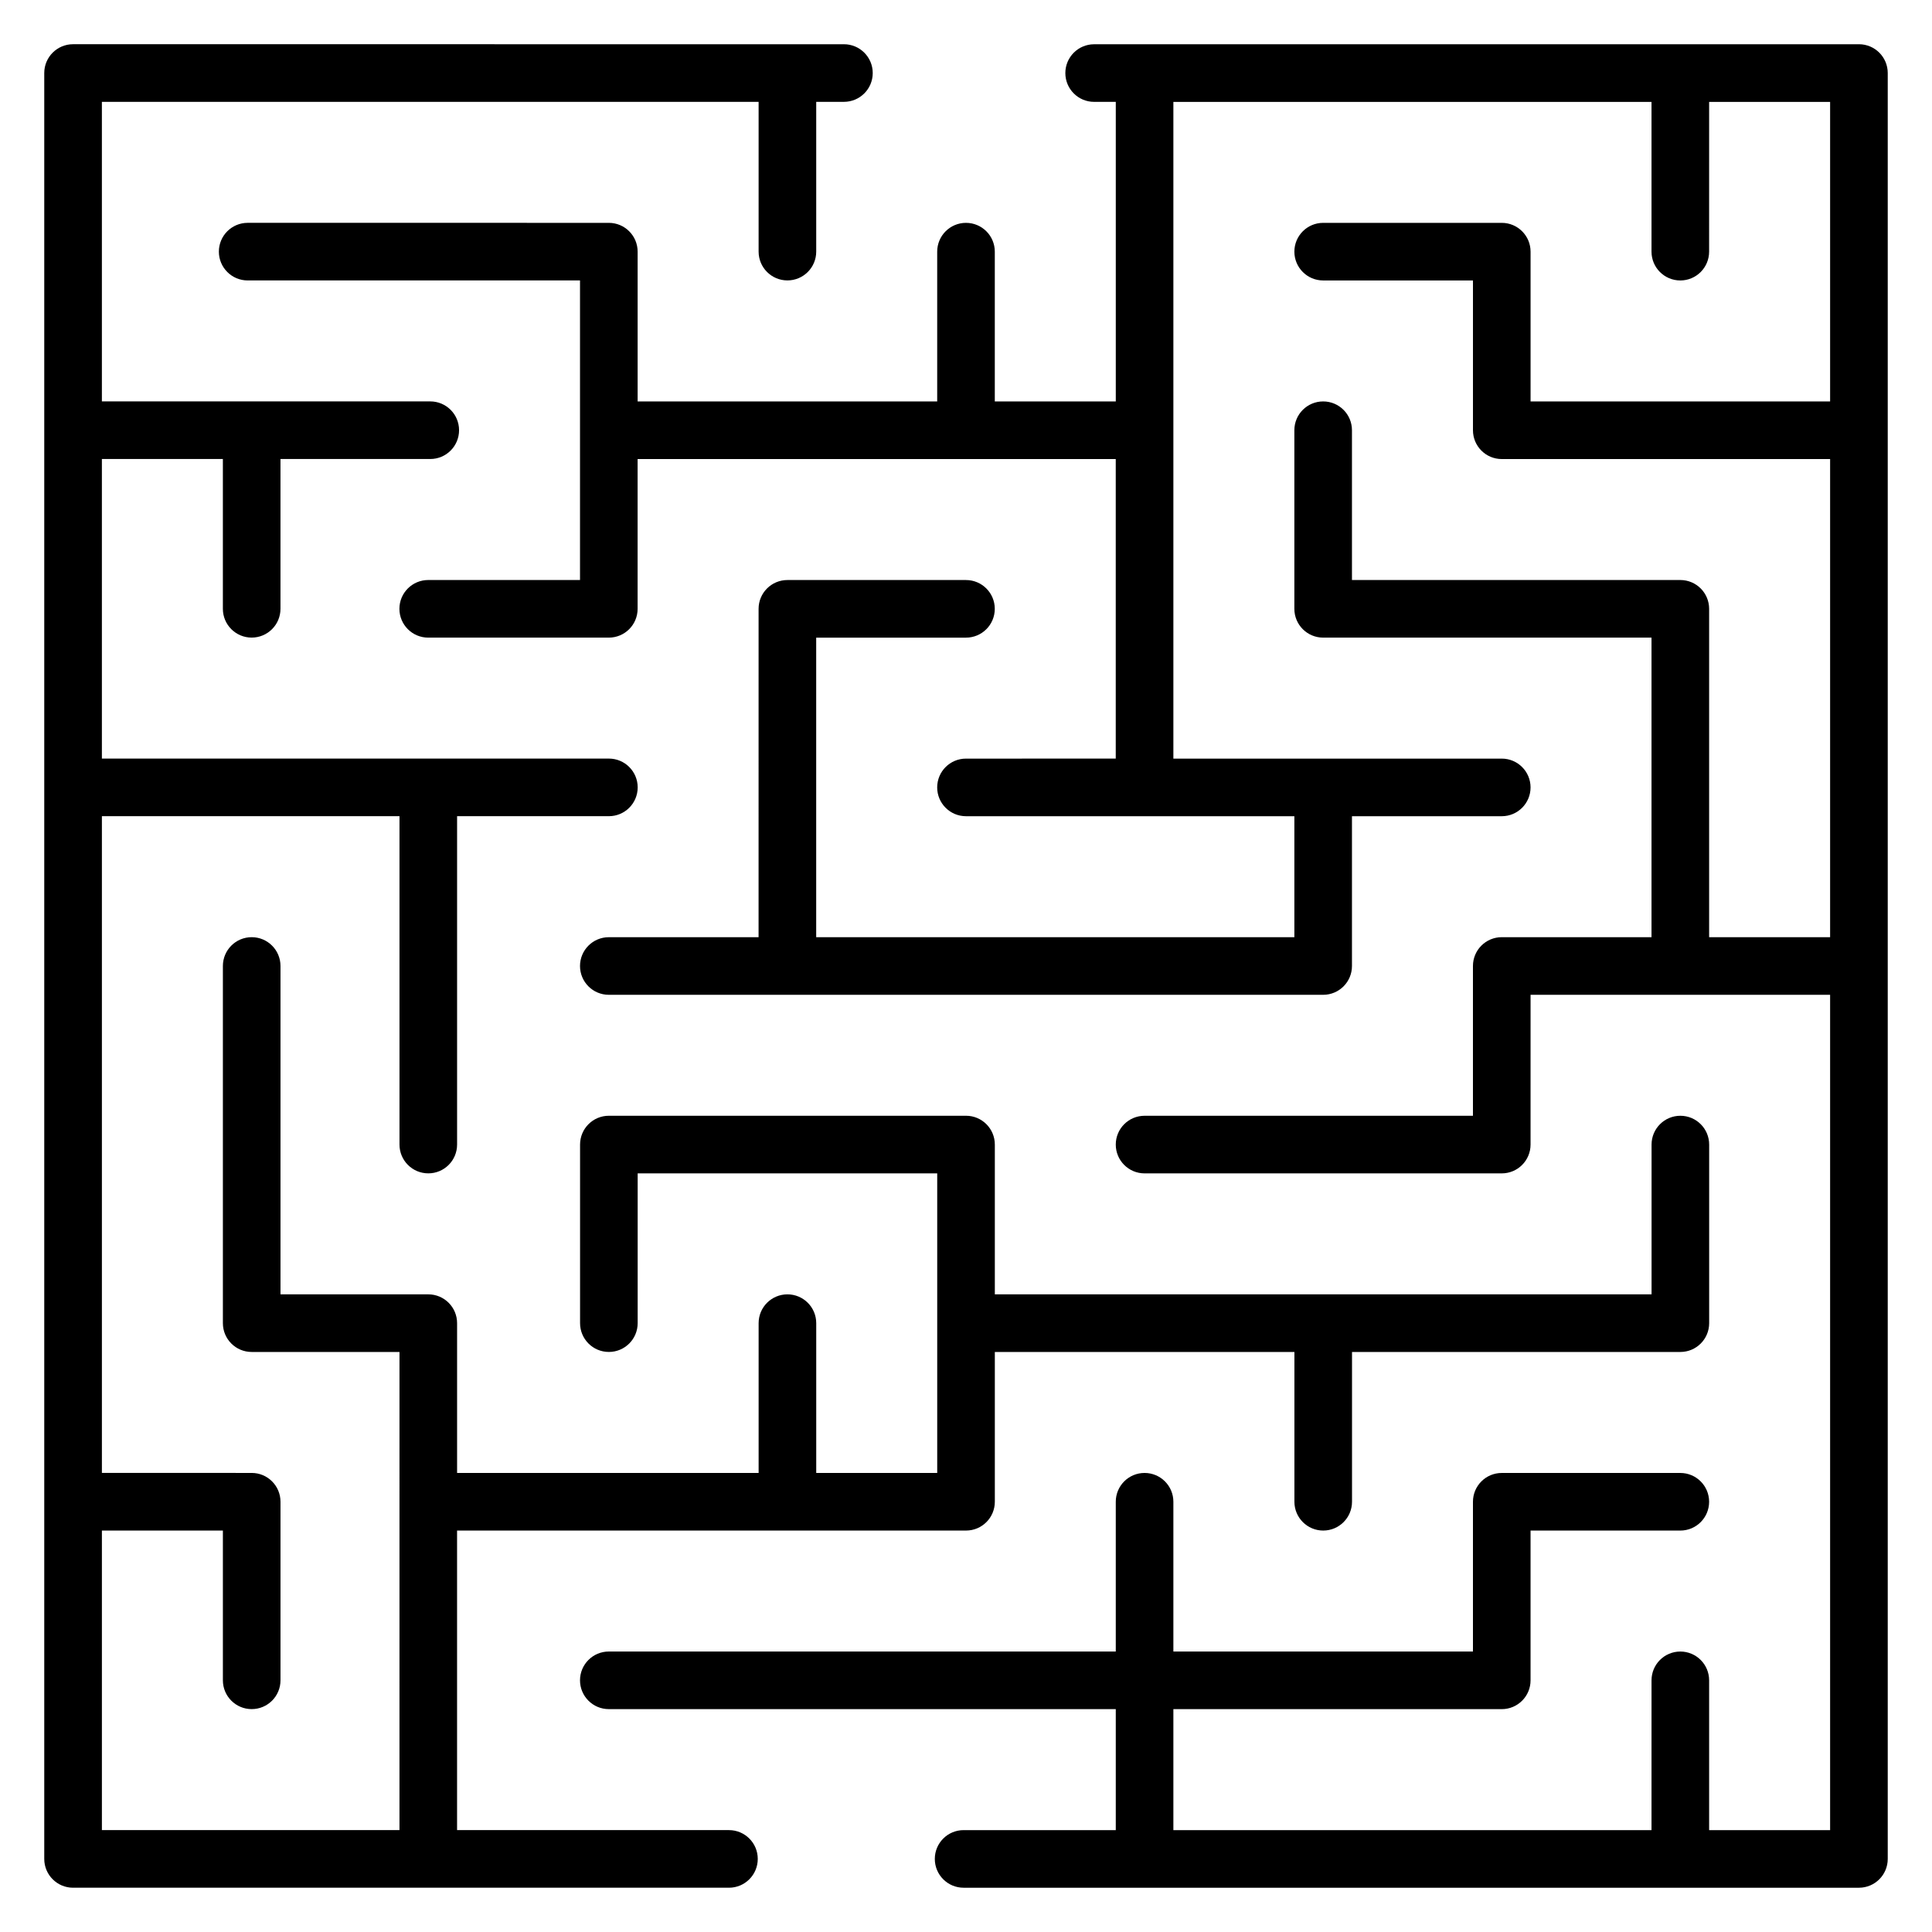
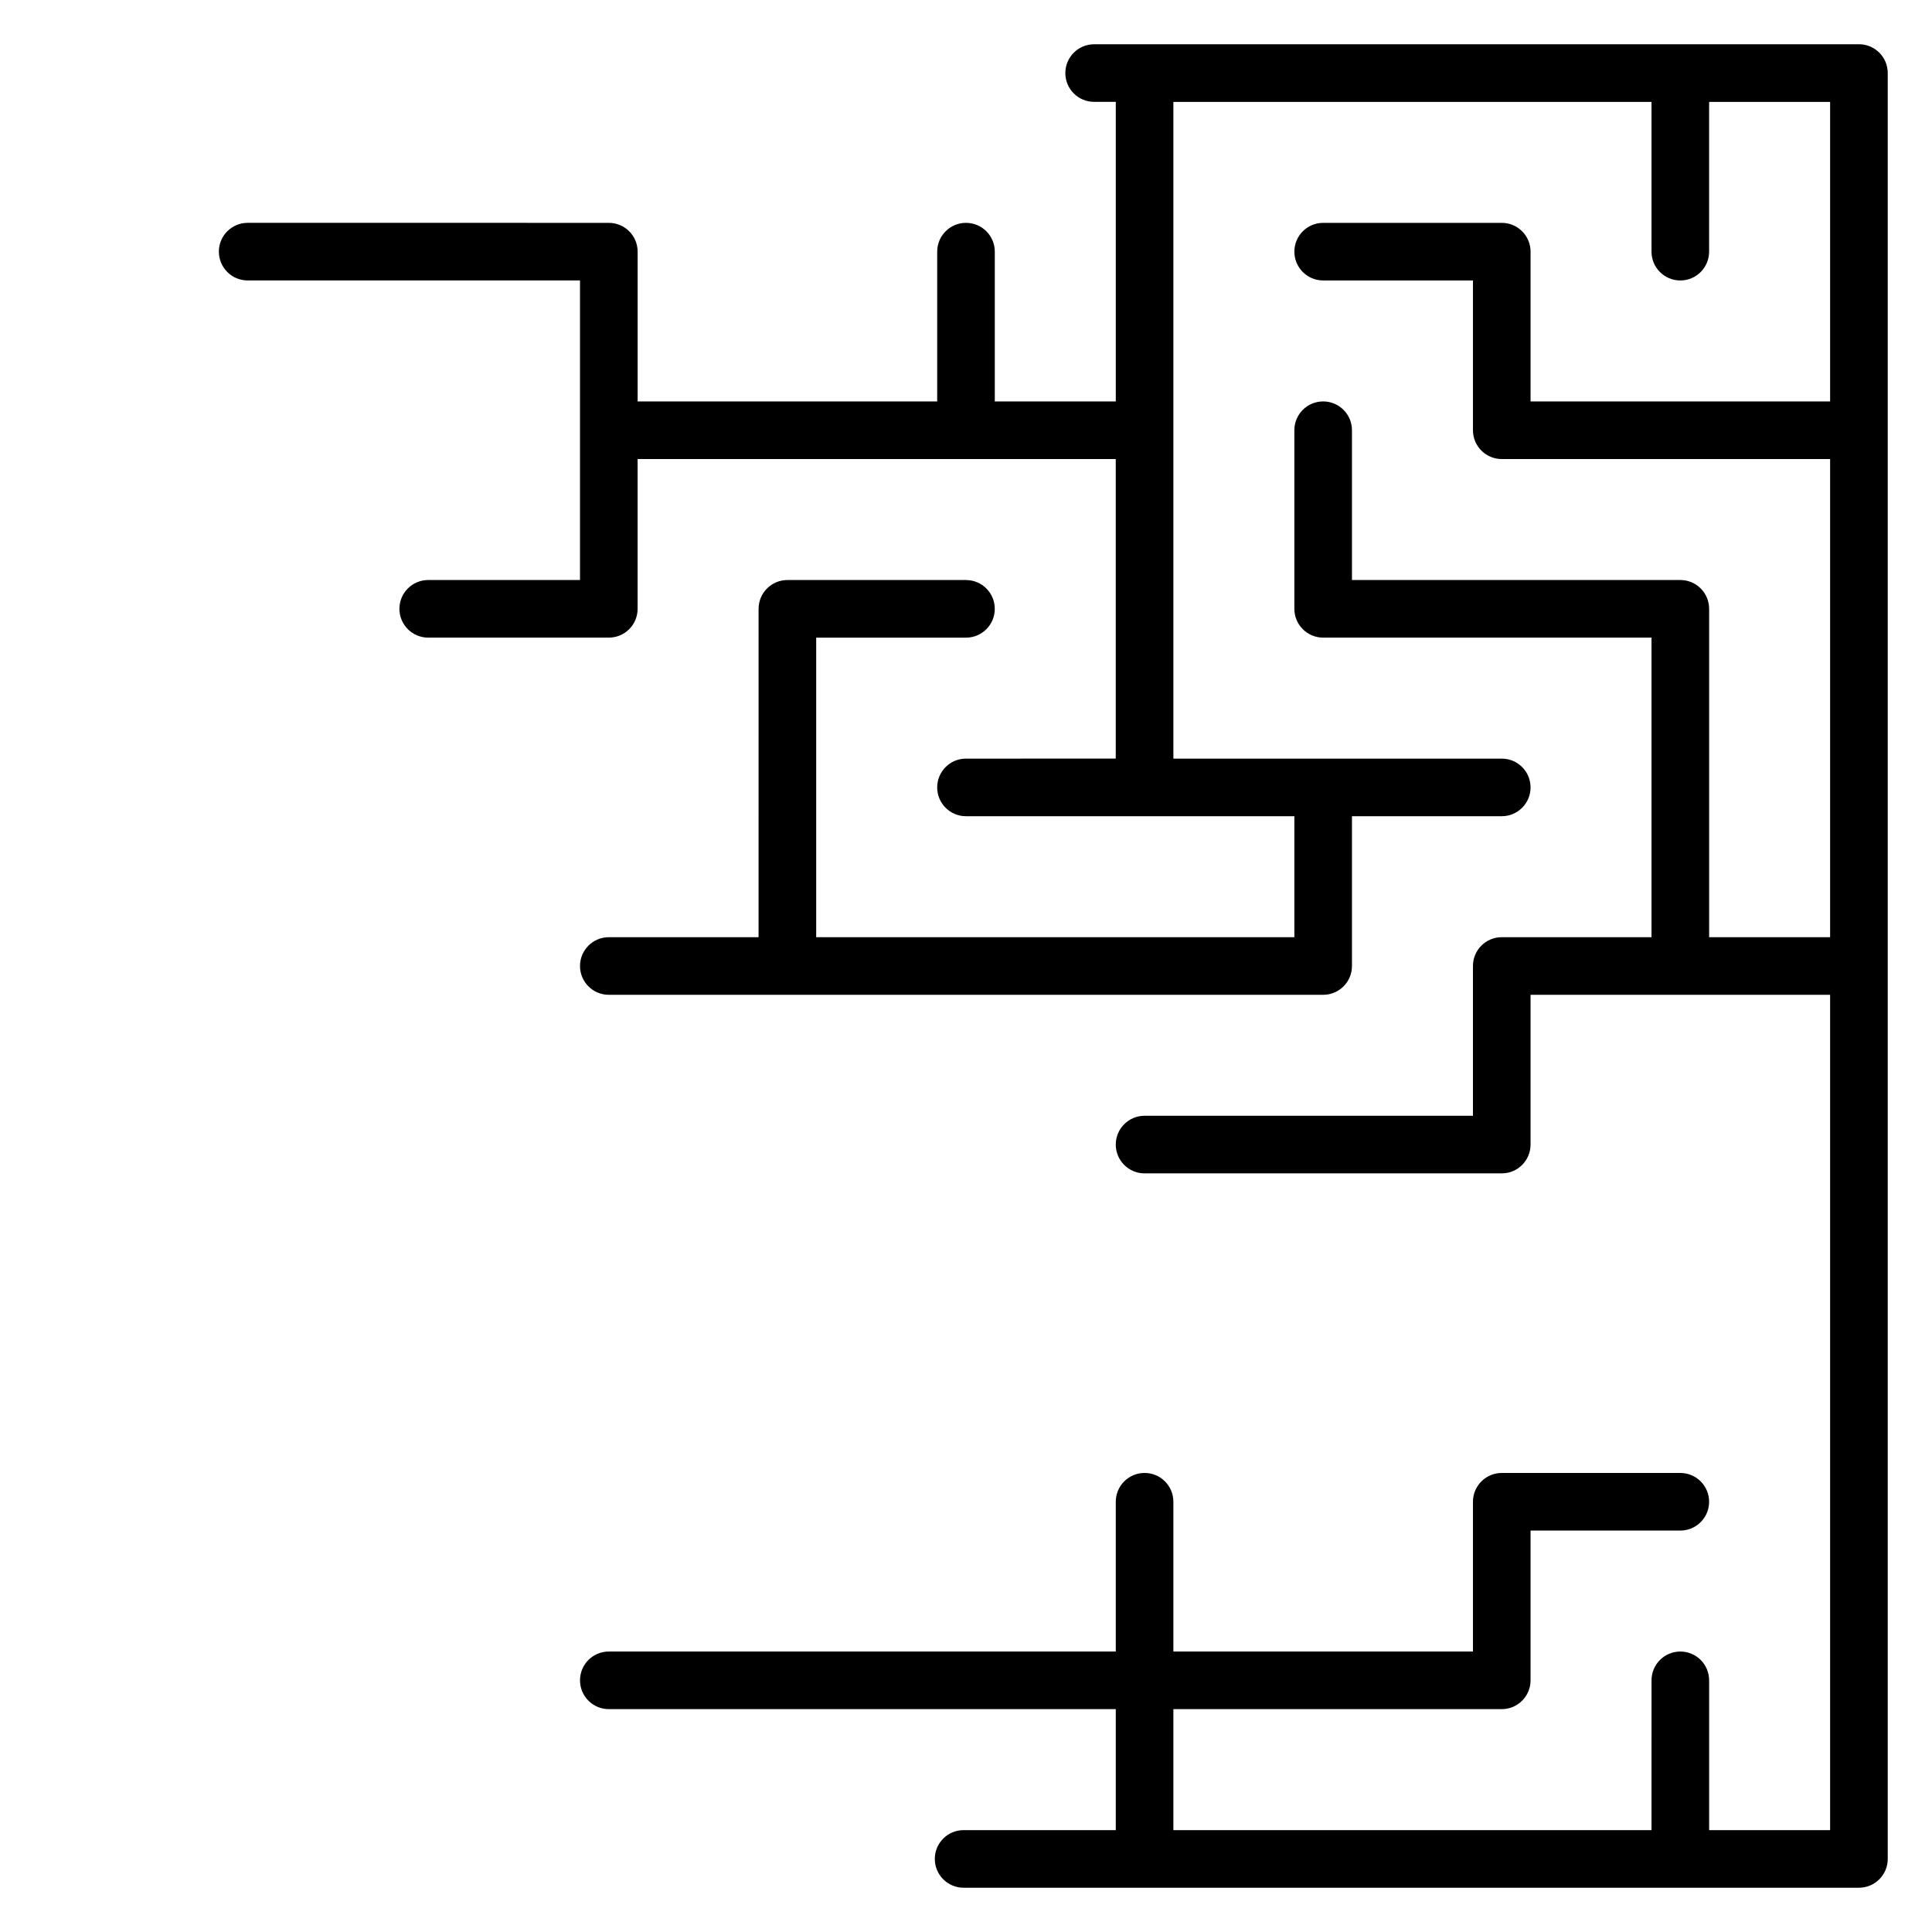
<svg xmlns="http://www.w3.org/2000/svg" fill="#000000" width="800px" height="800px" version="1.1" viewBox="144 144 512 512">
  <g>
-     <path d="m337.19 629h-72.062v-79.387h134.88c4.219 0 7.633-3.418 7.633-7.633v-39.695h79.391v39.695c0 4.215 3.414 7.633 7.633 7.633s7.633-3.418 7.633-7.633v-39.695h87.016c4.219 0 7.633-3.418 7.633-7.633v-47.328c0-4.215-3.414-7.633-7.633-7.633s-7.633 3.418-7.633 7.633v39.695l-174.04-0.004v-39.695c0-4.215-3.414-7.633-7.633-7.633h-94.652c-4.219 0-7.633 3.418-7.633 7.633v47.328c0 4.215 3.414 7.633 7.633 7.633s7.633-3.418 7.633-7.633v-39.695h79.383v79.391h-32.062v-39.695c0-4.215-3.414-7.633-7.633-7.633s-7.633 3.418-7.633 7.633v39.695h-79.91v-39.695c0-4.215-3.414-7.633-7.633-7.633h-39.168v-87.02c0-4.215-3.414-7.633-7.633-7.633s-7.633 3.418-7.633 7.633v94.656c0 4.215 3.414 7.633 7.633 7.633h39.168l-0.004 126.71h-78.859v-79.387h32.062v39.691c0 4.215 3.414 7.633 7.633 7.633s7.633-3.418 7.633-7.633v-47.324c0-4.215-3.414-7.633-7.633-7.633l-39.695-0.004v-174.04h78.863v87.02c0 4.215 3.414 7.633 7.633 7.633s7.633-3.418 7.633-7.633v-87.02h40.227c4.219 0 7.633-3.418 7.633-7.633s-3.414-7.633-7.633-7.633l-134.36-0.004v-79.387h32.062v39.695c0 4.215 3.414 7.633 7.633 7.633s7.633-3.418 7.633-7.633v-39.695h39.695c4.219 0 7.633-3.418 7.633-7.633s-3.414-7.633-7.633-7.633h-87.023v-79.387h174.04v39.691c0 4.215 3.414 7.633 7.633 7.633s7.633-3.418 7.633-7.633v-39.691h7.344c4.219 0 7.633-3.418 7.633-7.633 0-4.215-3.414-7.633-7.633-7.633l-204.29-0.004c-4.219 0-7.633 3.418-7.633 7.633v473.28c0 4.215 3.414 7.633 7.633 7.633h173.82c4.219 0 7.633-3.418 7.633-7.633 0.004-4.215-3.41-7.633-7.629-7.633z" />
    <path d="m636.64 155.73h-202.68c-4.219 0-7.633 3.418-7.633 7.633s3.414 7.633 7.633 7.633h5.734v79.387l-32.062 0.004v-39.695c0-4.215-3.414-7.633-7.633-7.633s-7.633 3.418-7.633 7.633v39.695h-79.387v-39.695c0-4.215-3.414-7.633-7.633-7.633l-95.711-0.004c-4.219 0-7.633 3.418-7.633 7.633s3.414 7.633 7.633 7.633h88.074v79.391h-40.227c-4.219 0-7.633 3.418-7.633 7.633s3.414 7.633 7.633 7.633h47.859c4.219 0 7.633-3.418 7.633-7.633v-39.695h126.71v79.387l-39.688 0.004c-4.219 0-7.633 3.418-7.633 7.633 0 4.215 3.414 7.633 7.633 7.633h87.023v32.062h-126.72v-79.387h39.695c4.219 0 7.633-3.418 7.633-7.633s-3.414-7.633-7.633-7.633h-47.328c-4.219 0-7.633 3.418-7.633 7.633l-0.004 87.02h-39.688c-4.219 0-7.633 3.418-7.633 7.633s3.414 7.633 7.633 7.633h189.31c4.219 0 7.633-3.418 7.633-7.633v-39.695h39.695c4.219 0 7.633-3.418 7.633-7.633 0-4.215-3.414-7.633-7.633-7.633h-87.023v-174.04h126.71v39.691c0 4.215 3.414 7.633 7.633 7.633s7.633-3.418 7.633-7.633l0.004-39.691h32.062v79.387h-79.383v-39.695c0-4.215-3.414-7.633-7.633-7.633h-47.328c-4.219 0-7.633 3.418-7.633 7.633s3.414 7.633 7.633 7.633h39.695v39.695c0 4.215 3.414 7.633 7.633 7.633h87.016v126.71h-32.062v-87.02c0-4.215-3.414-7.633-7.633-7.633h-87.02v-39.695c0-4.215-3.414-7.633-7.633-7.633s-7.633 3.418-7.633 7.633v47.328c0 4.215 3.414 7.633 7.633 7.633h87.016v79.387h-39.688c-4.219 0-7.633 3.418-7.633 7.633v39.691l-87.023 0.004c-4.219 0-7.633 3.418-7.633 7.633 0 4.215 3.414 7.633 7.633 7.633h94.656c4.219 0 7.633-3.418 7.633-7.633l0.004-39.691h79.383v221.37h-32.062v-39.695c0-4.215-3.414-7.633-7.633-7.633s-7.633 3.418-7.633 7.633l-0.004 39.695h-126.71v-32.062h87.023c4.219 0 7.633-3.418 7.633-7.633v-39.691h39.688c4.219 0 7.633-3.418 7.633-7.633s-3.414-7.633-7.633-7.633h-47.32c-4.219 0-7.633 3.418-7.633 7.633v39.691l-79.391-0.004v-39.691c0-4.215-3.414-7.633-7.633-7.633s-7.633 3.418-7.633 7.633v39.691h-134.35c-4.219 0-7.633 3.418-7.633 7.633 0 4.215 3.414 7.633 7.633 7.633h134.35v32.066h-40.324c-4.219 0-7.633 3.418-7.633 7.633 0 4.215 3.414 7.633 7.633 7.633h237.27c4.219 0 7.633-3.418 7.633-7.633v-473.28c0-4.215-3.414-7.633-7.633-7.633z" />
  </g>
</svg>